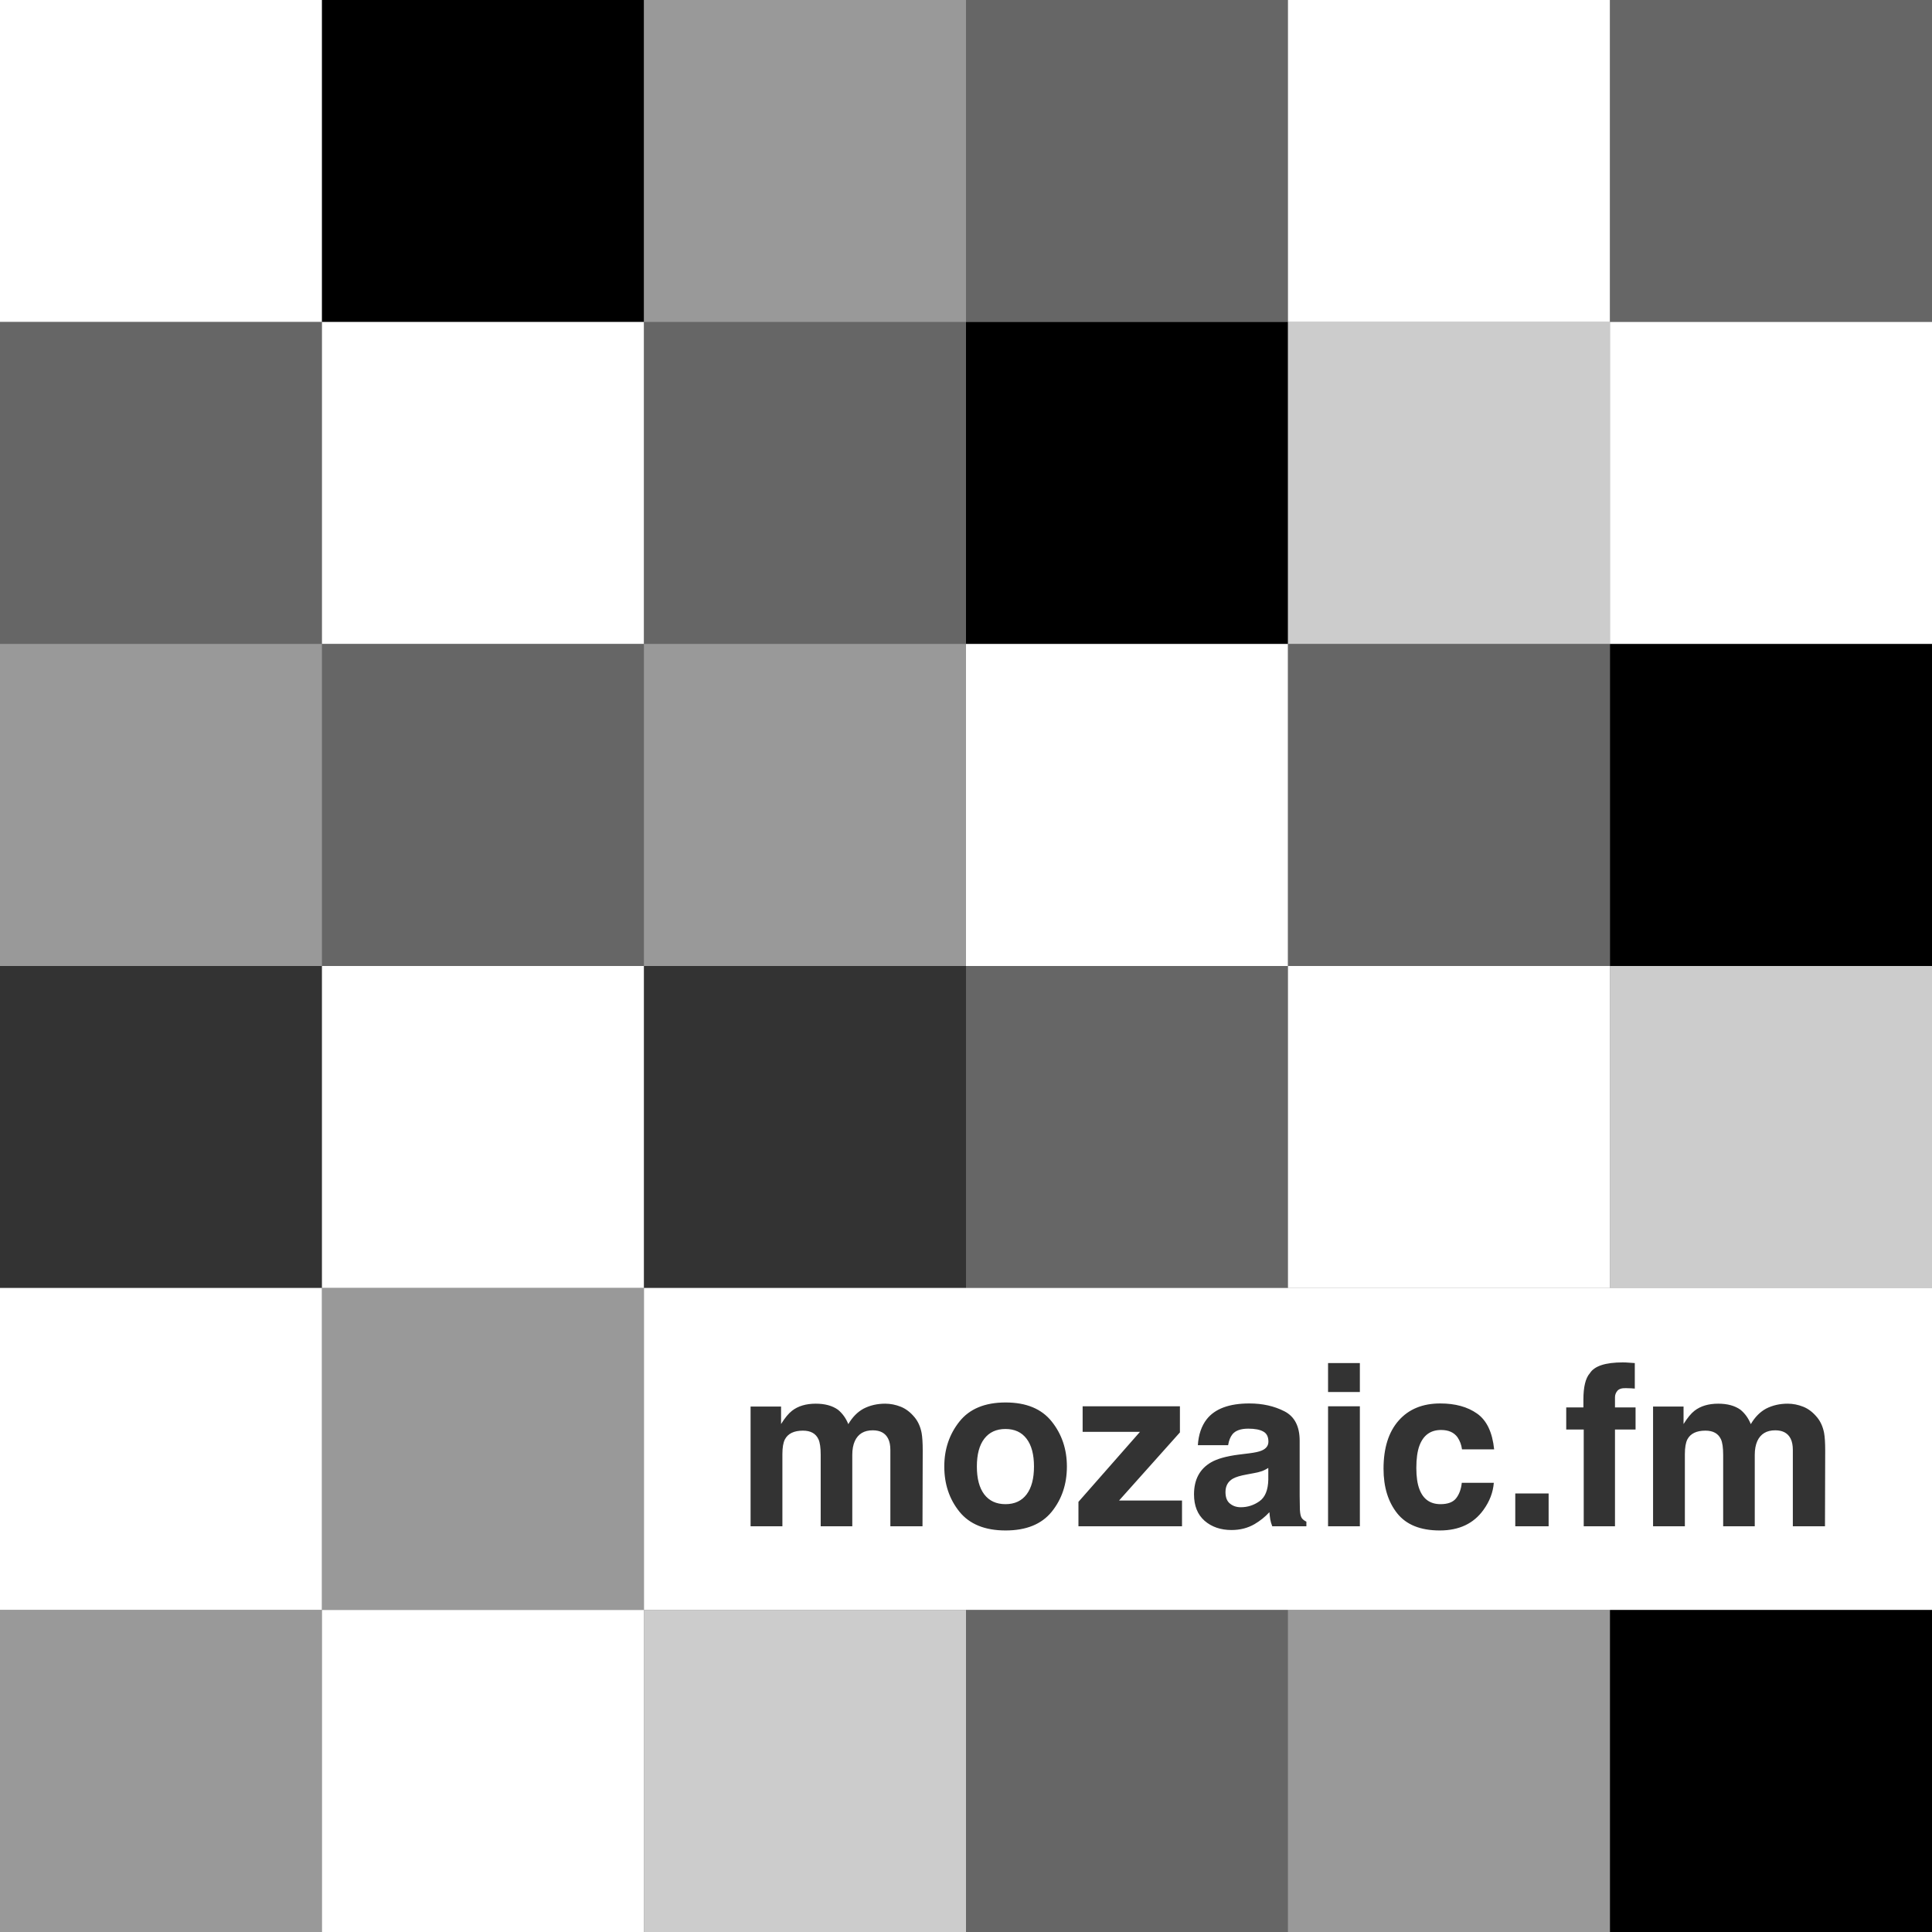
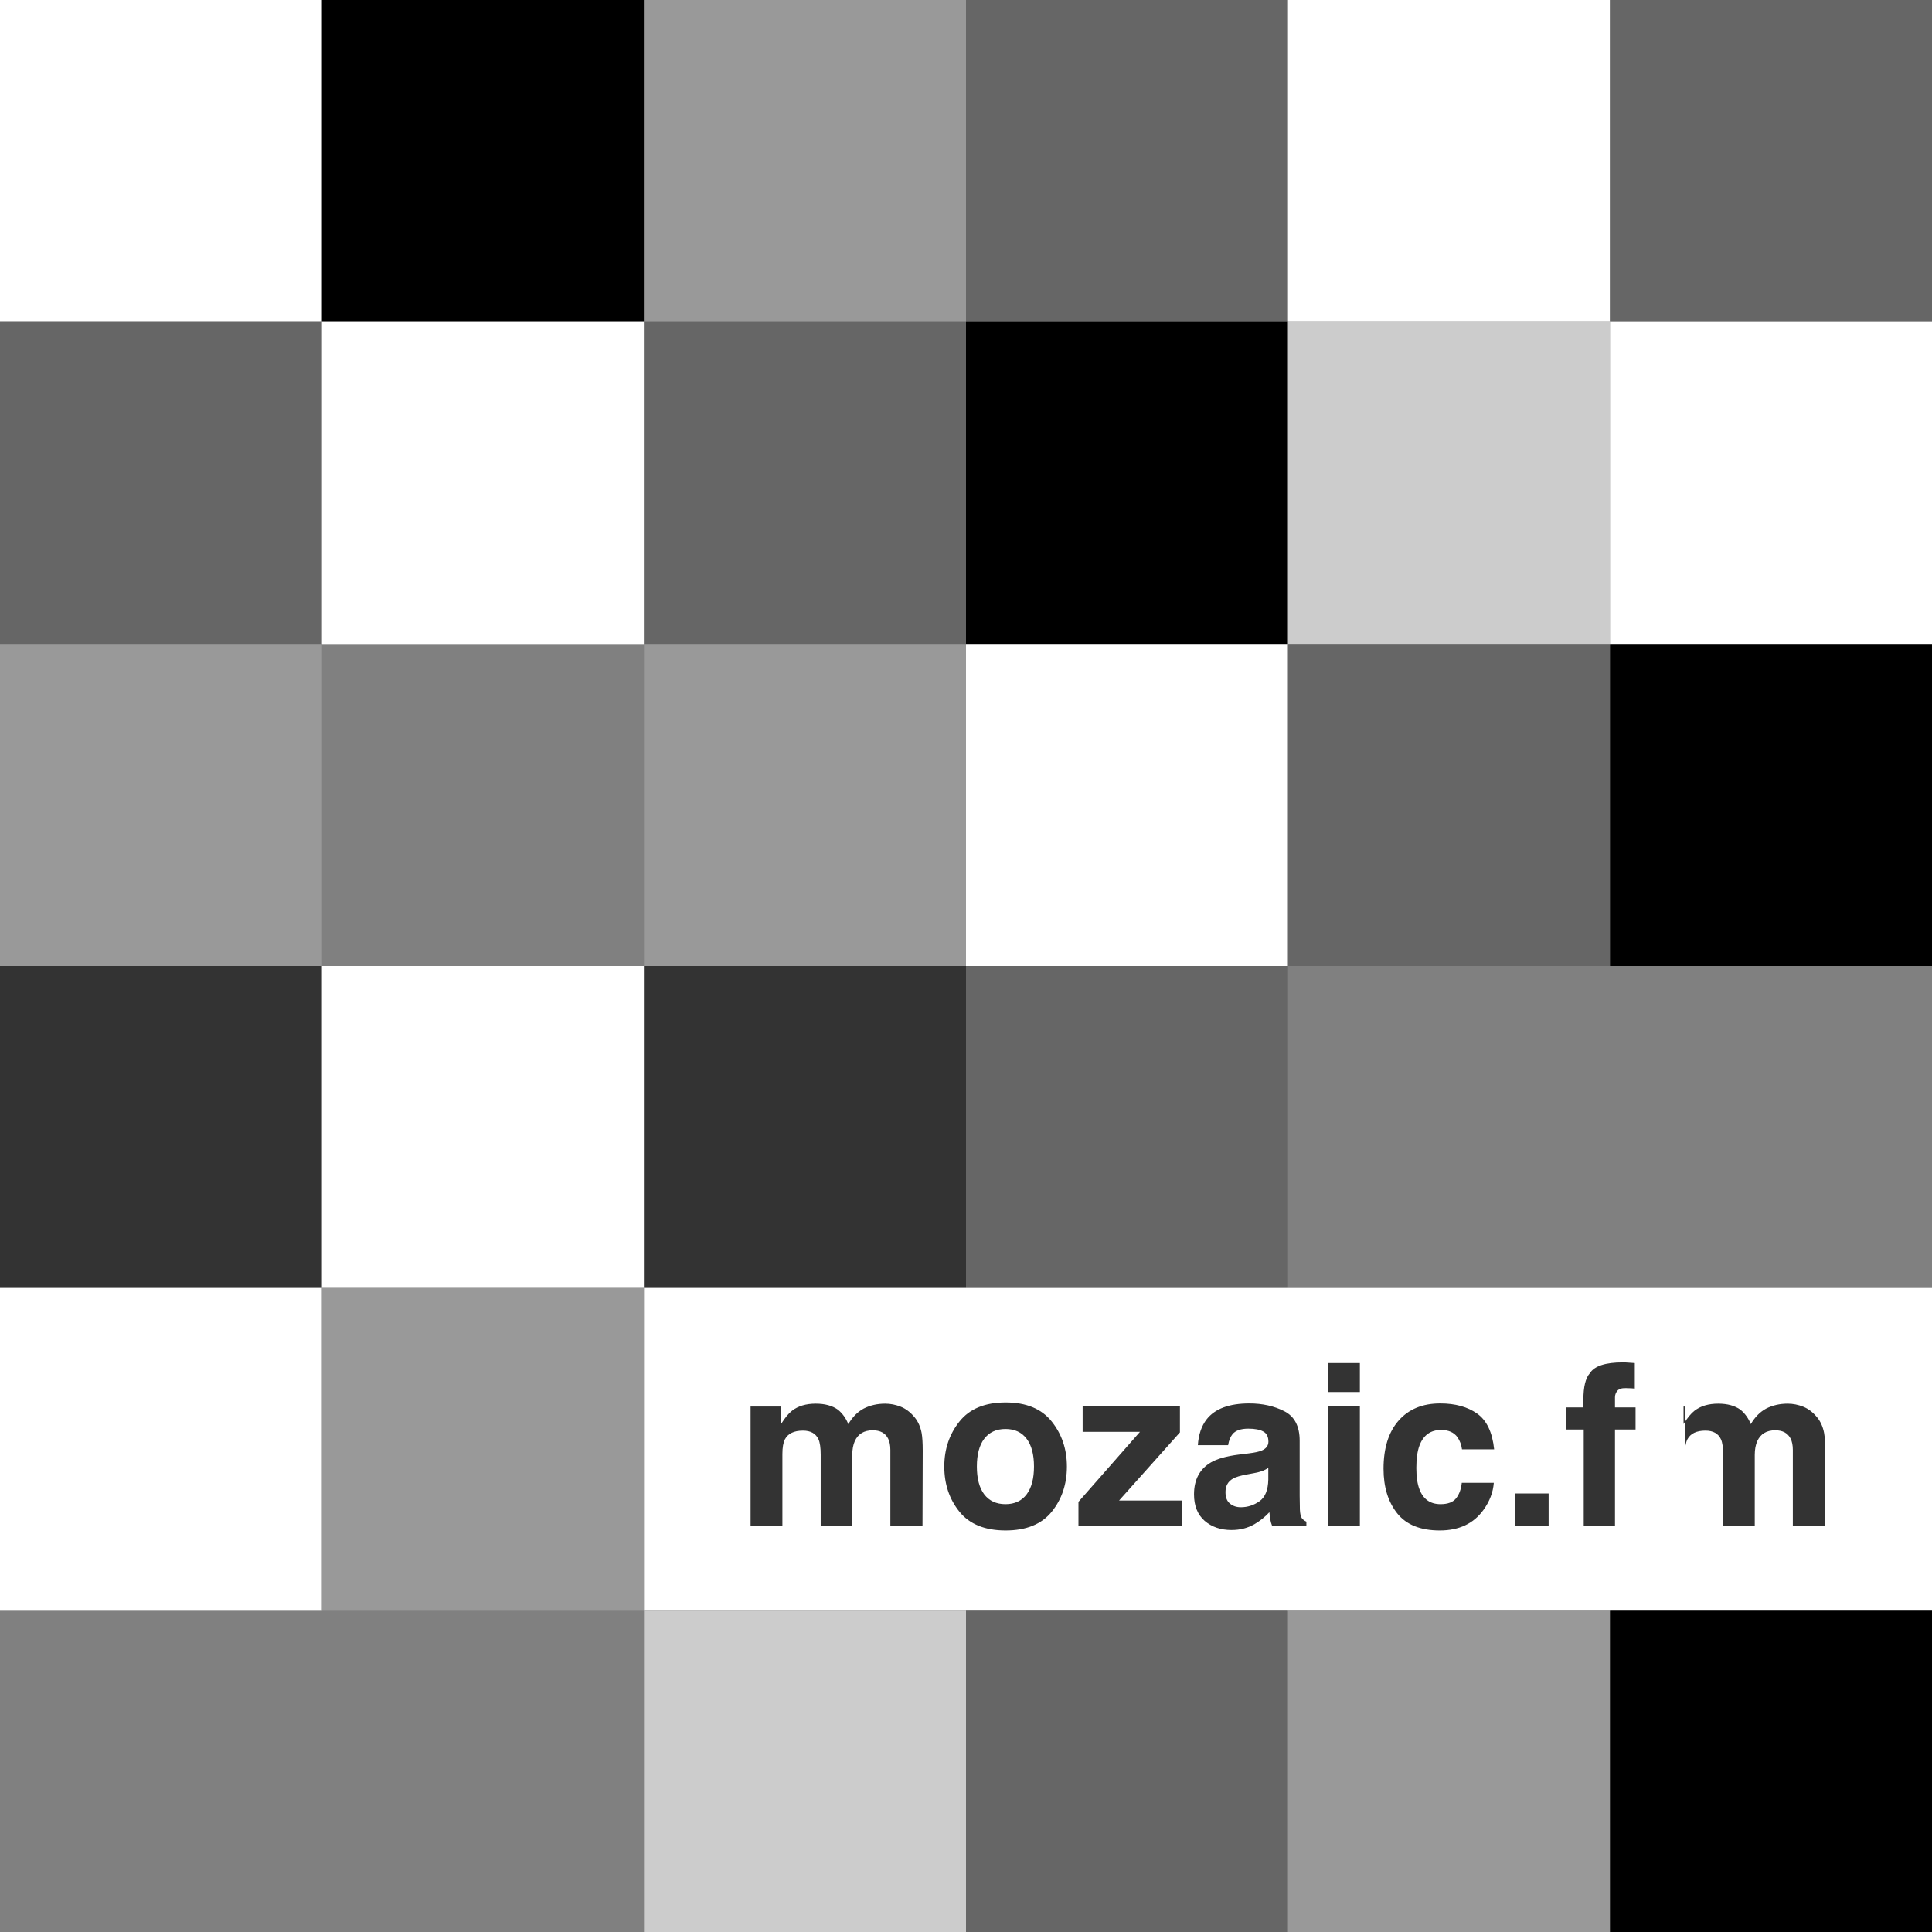
<svg xmlns="http://www.w3.org/2000/svg" width="600" height="600" viewBox="0 0 600 600" fill="none">
  <rect x="0" y="0" width="600" height="600" fill="#808080" stroke="none" />
  <rect x="0" y="0" width="100" height="100" fill="#fff" />
  <rect x="100" y="0" width="100" height="100" fill="#000" />
  <rect x="200" y="0" width="100" height="100" fill="#999" />
  <rect x="300" y="0" width="100" height="100" fill="#666" />
  <rect x="400" y="0" width="100" height="100" fill="#fff" />
  <rect x="500" y="0" width="100" height="100" fill="#666" />
  <rect x="0" y="100" width="100" height="100" fill="#666" />
  <rect x="100" y="100" width="100" height="100" fill="#fff" />
  <rect x="200" y="100" width="100" height="100" fill="#666" />
  <rect x="300" y="100" width="100" height="100" fill="#000" />
  <rect x="400" y="100" width="100" height="100" fill="#ccc" />
  <rect x="500" y="100" width="100" height="100" fill="#fff" />
  <rect x="0" y="200" width="100" height="100" fill="#999" />
-   <rect x="100" y="200" width="100" height="100" fill="#666" />
  <rect x="200" y="200" width="100" height="100" fill="#999" />
  <rect x="300" y="200" width="100" height="100" fill="#fff" />
  <rect x="400" y="200" width="100" height="100" fill="#666" />
  <rect x="500" y="200" width="100" height="100" fill="#000" />
  <rect x="0" y="300" width="100" height="100" fill="#333" />
  <rect x="100" y="300" width="100" height="100" fill="#fff" />
  <rect x="200" y="300" width="100" height="100" fill="#333" />
  <rect x="300" y="300" width="100" height="100" fill="#666" />
-   <rect x="400" y="300" width="100" height="100" fill="#fff" />
-   <rect x="500" y="300" width="100" height="100" fill="#ccc" />
  <rect x="0" y="400" width="100" height="100" fill="#fff" />
  <rect x="100" y="400" width="100" height="100" fill="#999" />
  <rect x="200" y="400" width="400" height="100" fill="#fff" />
-   <path fill="#333" d="M254.189 446.998C253.369 445.198 251.763 444.298 249.37 444.298C246.59 444.298 244.722 445.198 243.765 446.998C243.241 448.023 242.979 449.55 242.979 451.578V474H233.101V436.812H242.568V442.247C243.776 440.31 244.915 438.932 245.986 438.111C247.878 436.653 250.327 435.924 253.335 435.924C256.183 435.924 258.485 436.55 260.239 437.804C261.652 438.966 262.723 440.458 263.452 442.281C264.728 440.094 266.312 438.487 268.203 437.462C270.208 436.437 272.441 435.924 274.902 435.924C276.543 435.924 278.161 436.243 279.756 436.881C281.351 437.519 282.798 438.635 284.097 440.23C285.145 441.529 285.851 443.124 286.216 445.016C286.444 446.269 286.558 448.103 286.558 450.519L286.489 474H276.509V450.279C276.509 448.867 276.281 447.704 275.825 446.793C274.959 445.061 273.364 444.195 271.04 444.195C268.351 444.195 266.494 445.312 265.469 447.545C264.945 448.73 264.683 450.154 264.683 451.817V474H254.873V451.817C254.873 449.607 254.645 448.001 254.189 446.998ZM326.616 441.461C329.761 445.403 331.333 450.063 331.333 455.44C331.333 460.909 329.761 465.592 326.616 469.488C323.472 473.362 318.698 475.299 312.295 475.299C305.892 475.299 301.118 473.362 297.974 469.488C294.829 465.592 293.257 460.909 293.257 455.44C293.257 450.063 294.829 445.403 297.974 441.461C301.118 437.519 305.892 435.548 312.295 435.548C318.698 435.548 323.472 437.519 326.616 441.461ZM312.261 443.785C309.412 443.785 307.214 444.799 305.664 446.827C304.137 448.832 303.374 451.703 303.374 455.44C303.374 459.177 304.137 462.06 305.664 464.088C307.214 466.116 309.412 467.13 312.261 467.13C315.109 467.13 317.297 466.116 318.823 464.088C320.35 462.06 321.113 459.177 321.113 455.44C321.113 451.703 320.35 448.832 318.823 446.827C317.297 444.799 315.109 443.785 312.261 443.785ZM367.085 474H334.922V466.412L354.028 444.674H336.221V436.744H366.436V444.845L347.534 466.002H367.085V474ZM374.741 440.777C377.316 437.496 381.737 435.855 388.003 435.855C392.082 435.855 395.705 436.664 398.872 438.282C402.039 439.9 403.623 442.953 403.623 447.442V464.532C403.623 465.717 403.646 467.153 403.691 468.839C403.76 470.115 403.953 470.981 404.272 471.437C404.591 471.892 405.07 472.268 405.708 472.564V474H395.112C394.816 473.248 394.611 472.542 394.497 471.881C394.383 471.22 394.292 470.468 394.224 469.625C392.879 471.083 391.33 472.325 389.575 473.351C387.479 474.558 385.109 475.162 382.466 475.162C379.093 475.162 376.302 474.205 374.092 472.291C371.904 470.354 370.811 467.62 370.811 464.088C370.811 459.508 372.576 456.192 376.108 454.142C378.045 453.025 380.894 452.228 384.653 451.749L387.969 451.339C389.769 451.111 391.056 450.826 391.831 450.484C393.221 449.892 393.916 448.969 393.916 447.716C393.916 446.189 393.381 445.141 392.31 444.571C391.261 443.979 389.712 443.683 387.661 443.683C385.36 443.683 383.73 444.252 382.773 445.392C382.09 446.235 381.634 447.374 381.406 448.81H372.007C372.212 445.551 373.123 442.874 374.741 440.777ZM381.987 466.959C382.899 467.711 384.015 468.087 385.337 468.087C387.433 468.087 389.359 467.472 391.113 466.241C392.891 465.011 393.813 462.766 393.882 459.508V455.885C393.267 456.272 392.64 456.591 392.002 456.842C391.387 457.07 390.532 457.286 389.438 457.491L387.251 457.901C385.2 458.266 383.73 458.71 382.842 459.234C381.338 460.123 380.586 461.502 380.586 463.37C380.586 465.034 381.053 466.23 381.987 466.959ZM422.319 436.744V474H412.441V436.744H422.319ZM422.319 423.312V432.301H412.441V423.312H422.319ZM464.019 450.108H454.038C453.856 448.718 453.389 447.465 452.637 446.349C451.543 444.845 449.845 444.093 447.544 444.093C444.263 444.093 442.018 445.722 440.811 448.98C440.173 450.712 439.854 453.014 439.854 455.885C439.854 458.619 440.173 460.818 440.811 462.481C441.973 465.58 444.16 467.13 447.373 467.13C449.652 467.13 451.27 466.515 452.227 465.284C453.184 464.054 453.765 462.459 453.97 460.499H463.916C463.688 463.461 462.617 466.264 460.703 468.907C457.65 473.168 453.127 475.299 447.134 475.299C441.141 475.299 436.732 473.521 433.906 469.967C431.081 466.412 429.668 461.798 429.668 456.124C429.668 449.721 431.229 444.742 434.351 441.188C437.472 437.633 441.779 435.855 447.271 435.855C451.942 435.855 455.758 436.904 458.721 439C461.706 441.096 463.472 444.799 464.019 450.108ZM470.581 463.814H480.938V474H470.581V463.814ZM507.7 423.312V431.241C507.153 431.173 506.23 431.127 504.932 431.104C503.656 431.059 502.767 431.344 502.266 431.959C501.787 432.551 501.548 433.212 501.548 433.941V437.086H507.939V443.956H501.548V474H491.841V443.956H486.406V437.086H491.738V434.693C491.738 430.706 492.41 427.96 493.755 426.456C495.168 424.223 498.574 423.106 503.975 423.106C504.59 423.106 505.148 423.129 505.649 423.175C506.151 423.198 506.834 423.243 507.7 423.312ZM534.463 446.998C533.643 445.198 532.036 444.298 529.644 444.298C526.864 444.298 524.995 445.198 524.038 446.998C523.514 448.023 523.252 449.55 523.252 451.578V474H513.374V436.812H522.842V442.247C524.049 440.31 525.189 438.932 526.26 438.111C528.151 436.653 530.601 435.924 533.608 435.924C536.457 435.924 538.758 436.55 540.513 437.804C541.925 438.966 542.996 440.458 543.726 442.281C545.002 440.094 546.585 438.487 548.477 437.462C550.482 436.437 552.715 435.924 555.176 435.924C556.816 435.924 558.434 436.243 560.029 436.881C561.624 437.519 563.071 438.635 564.37 440.23C565.418 441.529 566.125 443.124 566.489 445.016C566.717 446.269 566.831 448.103 566.831 450.519L566.763 474H556.782V450.279C556.782 448.867 556.554 447.704 556.099 446.793C555.233 445.061 553.638 444.195 551.313 444.195C548.625 444.195 546.768 445.312 545.742 447.545C545.218 448.73 544.956 450.154 544.956 451.817V474H535.146V451.817C535.146 449.607 534.919 448.001 534.463 446.998Z" />
-   <rect x="0" y="500" width="100" height="100" fill="#999" />
-   <rect x="100" y="500" width="100" height="100" fill="#fff" />
+   <path fill="#333" d="M254.189 446.998C253.369 445.198 251.763 444.298 249.37 444.298C246.59 444.298 244.722 445.198 243.765 446.998C243.241 448.023 242.979 449.55 242.979 451.578V474H233.101V436.812H242.568V442.247C243.776 440.31 244.915 438.932 245.986 438.111C247.878 436.653 250.327 435.924 253.335 435.924C256.183 435.924 258.485 436.55 260.239 437.804C261.652 438.966 262.723 440.458 263.452 442.281C264.728 440.094 266.312 438.487 268.203 437.462C270.208 436.437 272.441 435.924 274.902 435.924C276.543 435.924 278.161 436.243 279.756 436.881C281.351 437.519 282.798 438.635 284.097 440.23C285.145 441.529 285.851 443.124 286.216 445.016C286.444 446.269 286.558 448.103 286.558 450.519L286.489 474H276.509V450.279C276.509 448.867 276.281 447.704 275.825 446.793C274.959 445.061 273.364 444.195 271.04 444.195C268.351 444.195 266.494 445.312 265.469 447.545C264.945 448.73 264.683 450.154 264.683 451.817V474H254.873V451.817C254.873 449.607 254.645 448.001 254.189 446.998ZM326.616 441.461C329.761 445.403 331.333 450.063 331.333 455.44C331.333 460.909 329.761 465.592 326.616 469.488C323.472 473.362 318.698 475.299 312.295 475.299C305.892 475.299 301.118 473.362 297.974 469.488C294.829 465.592 293.257 460.909 293.257 455.44C293.257 450.063 294.829 445.403 297.974 441.461C301.118 437.519 305.892 435.548 312.295 435.548C318.698 435.548 323.472 437.519 326.616 441.461ZM312.261 443.785C309.412 443.785 307.214 444.799 305.664 446.827C304.137 448.832 303.374 451.703 303.374 455.44C303.374 459.177 304.137 462.06 305.664 464.088C307.214 466.116 309.412 467.13 312.261 467.13C315.109 467.13 317.297 466.116 318.823 464.088C320.35 462.06 321.113 459.177 321.113 455.44C321.113 451.703 320.35 448.832 318.823 446.827C317.297 444.799 315.109 443.785 312.261 443.785ZM367.085 474H334.922V466.412L354.028 444.674H336.221V436.744H366.436V444.845L347.534 466.002H367.085V474ZM374.741 440.777C377.316 437.496 381.737 435.855 388.003 435.855C392.082 435.855 395.705 436.664 398.872 438.282C402.039 439.9 403.623 442.953 403.623 447.442V464.532C403.623 465.717 403.646 467.153 403.691 468.839C403.76 470.115 403.953 470.981 404.272 471.437C404.591 471.892 405.07 472.268 405.708 472.564V474H395.112C394.816 473.248 394.611 472.542 394.497 471.881C394.383 471.22 394.292 470.468 394.224 469.625C392.879 471.083 391.33 472.325 389.575 473.351C387.479 474.558 385.109 475.162 382.466 475.162C379.093 475.162 376.302 474.205 374.092 472.291C371.904 470.354 370.811 467.62 370.811 464.088C370.811 459.508 372.576 456.192 376.108 454.142C378.045 453.025 380.894 452.228 384.653 451.749L387.969 451.339C389.769 451.111 391.056 450.826 391.831 450.484C393.221 449.892 393.916 448.969 393.916 447.716C393.916 446.189 393.381 445.141 392.31 444.571C391.261 443.979 389.712 443.683 387.661 443.683C385.36 443.683 383.73 444.252 382.773 445.392C382.09 446.235 381.634 447.374 381.406 448.81H372.007C372.212 445.551 373.123 442.874 374.741 440.777ZM381.987 466.959C382.899 467.711 384.015 468.087 385.337 468.087C387.433 468.087 389.359 467.472 391.113 466.241C392.891 465.011 393.813 462.766 393.882 459.508V455.885C393.267 456.272 392.64 456.591 392.002 456.842C391.387 457.07 390.532 457.286 389.438 457.491L387.251 457.901C385.2 458.266 383.73 458.71 382.842 459.234C381.338 460.123 380.586 461.502 380.586 463.37C380.586 465.034 381.053 466.23 381.987 466.959ZM422.319 436.744V474H412.441V436.744H422.319ZM422.319 423.312V432.301H412.441V423.312H422.319ZM464.019 450.108H454.038C453.856 448.718 453.389 447.465 452.637 446.349C451.543 444.845 449.845 444.093 447.544 444.093C444.263 444.093 442.018 445.722 440.811 448.98C440.173 450.712 439.854 453.014 439.854 455.885C439.854 458.619 440.173 460.818 440.811 462.481C441.973 465.58 444.16 467.13 447.373 467.13C449.652 467.13 451.27 466.515 452.227 465.284C453.184 464.054 453.765 462.459 453.97 460.499H463.916C463.688 463.461 462.617 466.264 460.703 468.907C457.65 473.168 453.127 475.299 447.134 475.299C441.141 475.299 436.732 473.521 433.906 469.967C431.081 466.412 429.668 461.798 429.668 456.124C429.668 449.721 431.229 444.742 434.351 441.188C437.472 437.633 441.779 435.855 447.271 435.855C451.942 435.855 455.758 436.904 458.721 439C461.706 441.096 463.472 444.799 464.019 450.108ZM470.581 463.814H480.938V474H470.581V463.814ZM507.7 423.312V431.241C507.153 431.173 506.23 431.127 504.932 431.104C503.656 431.059 502.767 431.344 502.266 431.959C501.787 432.551 501.548 433.212 501.548 433.941V437.086H507.939V443.956H501.548V474H491.841V443.956H486.406V437.086H491.738V434.693C491.738 430.706 492.41 427.96 493.755 426.456C495.168 424.223 498.574 423.106 503.975 423.106C504.59 423.106 505.148 423.129 505.649 423.175C506.151 423.198 506.834 423.243 507.7 423.312ZM534.463 446.998C533.643 445.198 532.036 444.298 529.644 444.298C526.864 444.298 524.995 445.198 524.038 446.998C523.514 448.023 523.252 449.55 523.252 451.578V474V436.812H522.842V442.247C524.049 440.31 525.189 438.932 526.26 438.111C528.151 436.653 530.601 435.924 533.608 435.924C536.457 435.924 538.758 436.55 540.513 437.804C541.925 438.966 542.996 440.458 543.726 442.281C545.002 440.094 546.585 438.487 548.477 437.462C550.482 436.437 552.715 435.924 555.176 435.924C556.816 435.924 558.434 436.243 560.029 436.881C561.624 437.519 563.071 438.635 564.37 440.23C565.418 441.529 566.125 443.124 566.489 445.016C566.717 446.269 566.831 448.103 566.831 450.519L566.763 474H556.782V450.279C556.782 448.867 556.554 447.704 556.099 446.793C555.233 445.061 553.638 444.195 551.313 444.195C548.625 444.195 546.768 445.312 545.742 447.545C545.218 448.73 544.956 450.154 544.956 451.817V474H535.146V451.817C535.146 449.607 534.919 448.001 534.463 446.998Z" />
  <rect x="200" y="500" width="100" height="100" fill="#ccc" />
  <rect x="300" y="500" width="100" height="100" fill="#666" />
  <rect x="400" y="500" width="100" height="100" fill="#999" />
  <rect x="500" y="500" width="100" height="100" fill="#000" />
</svg>